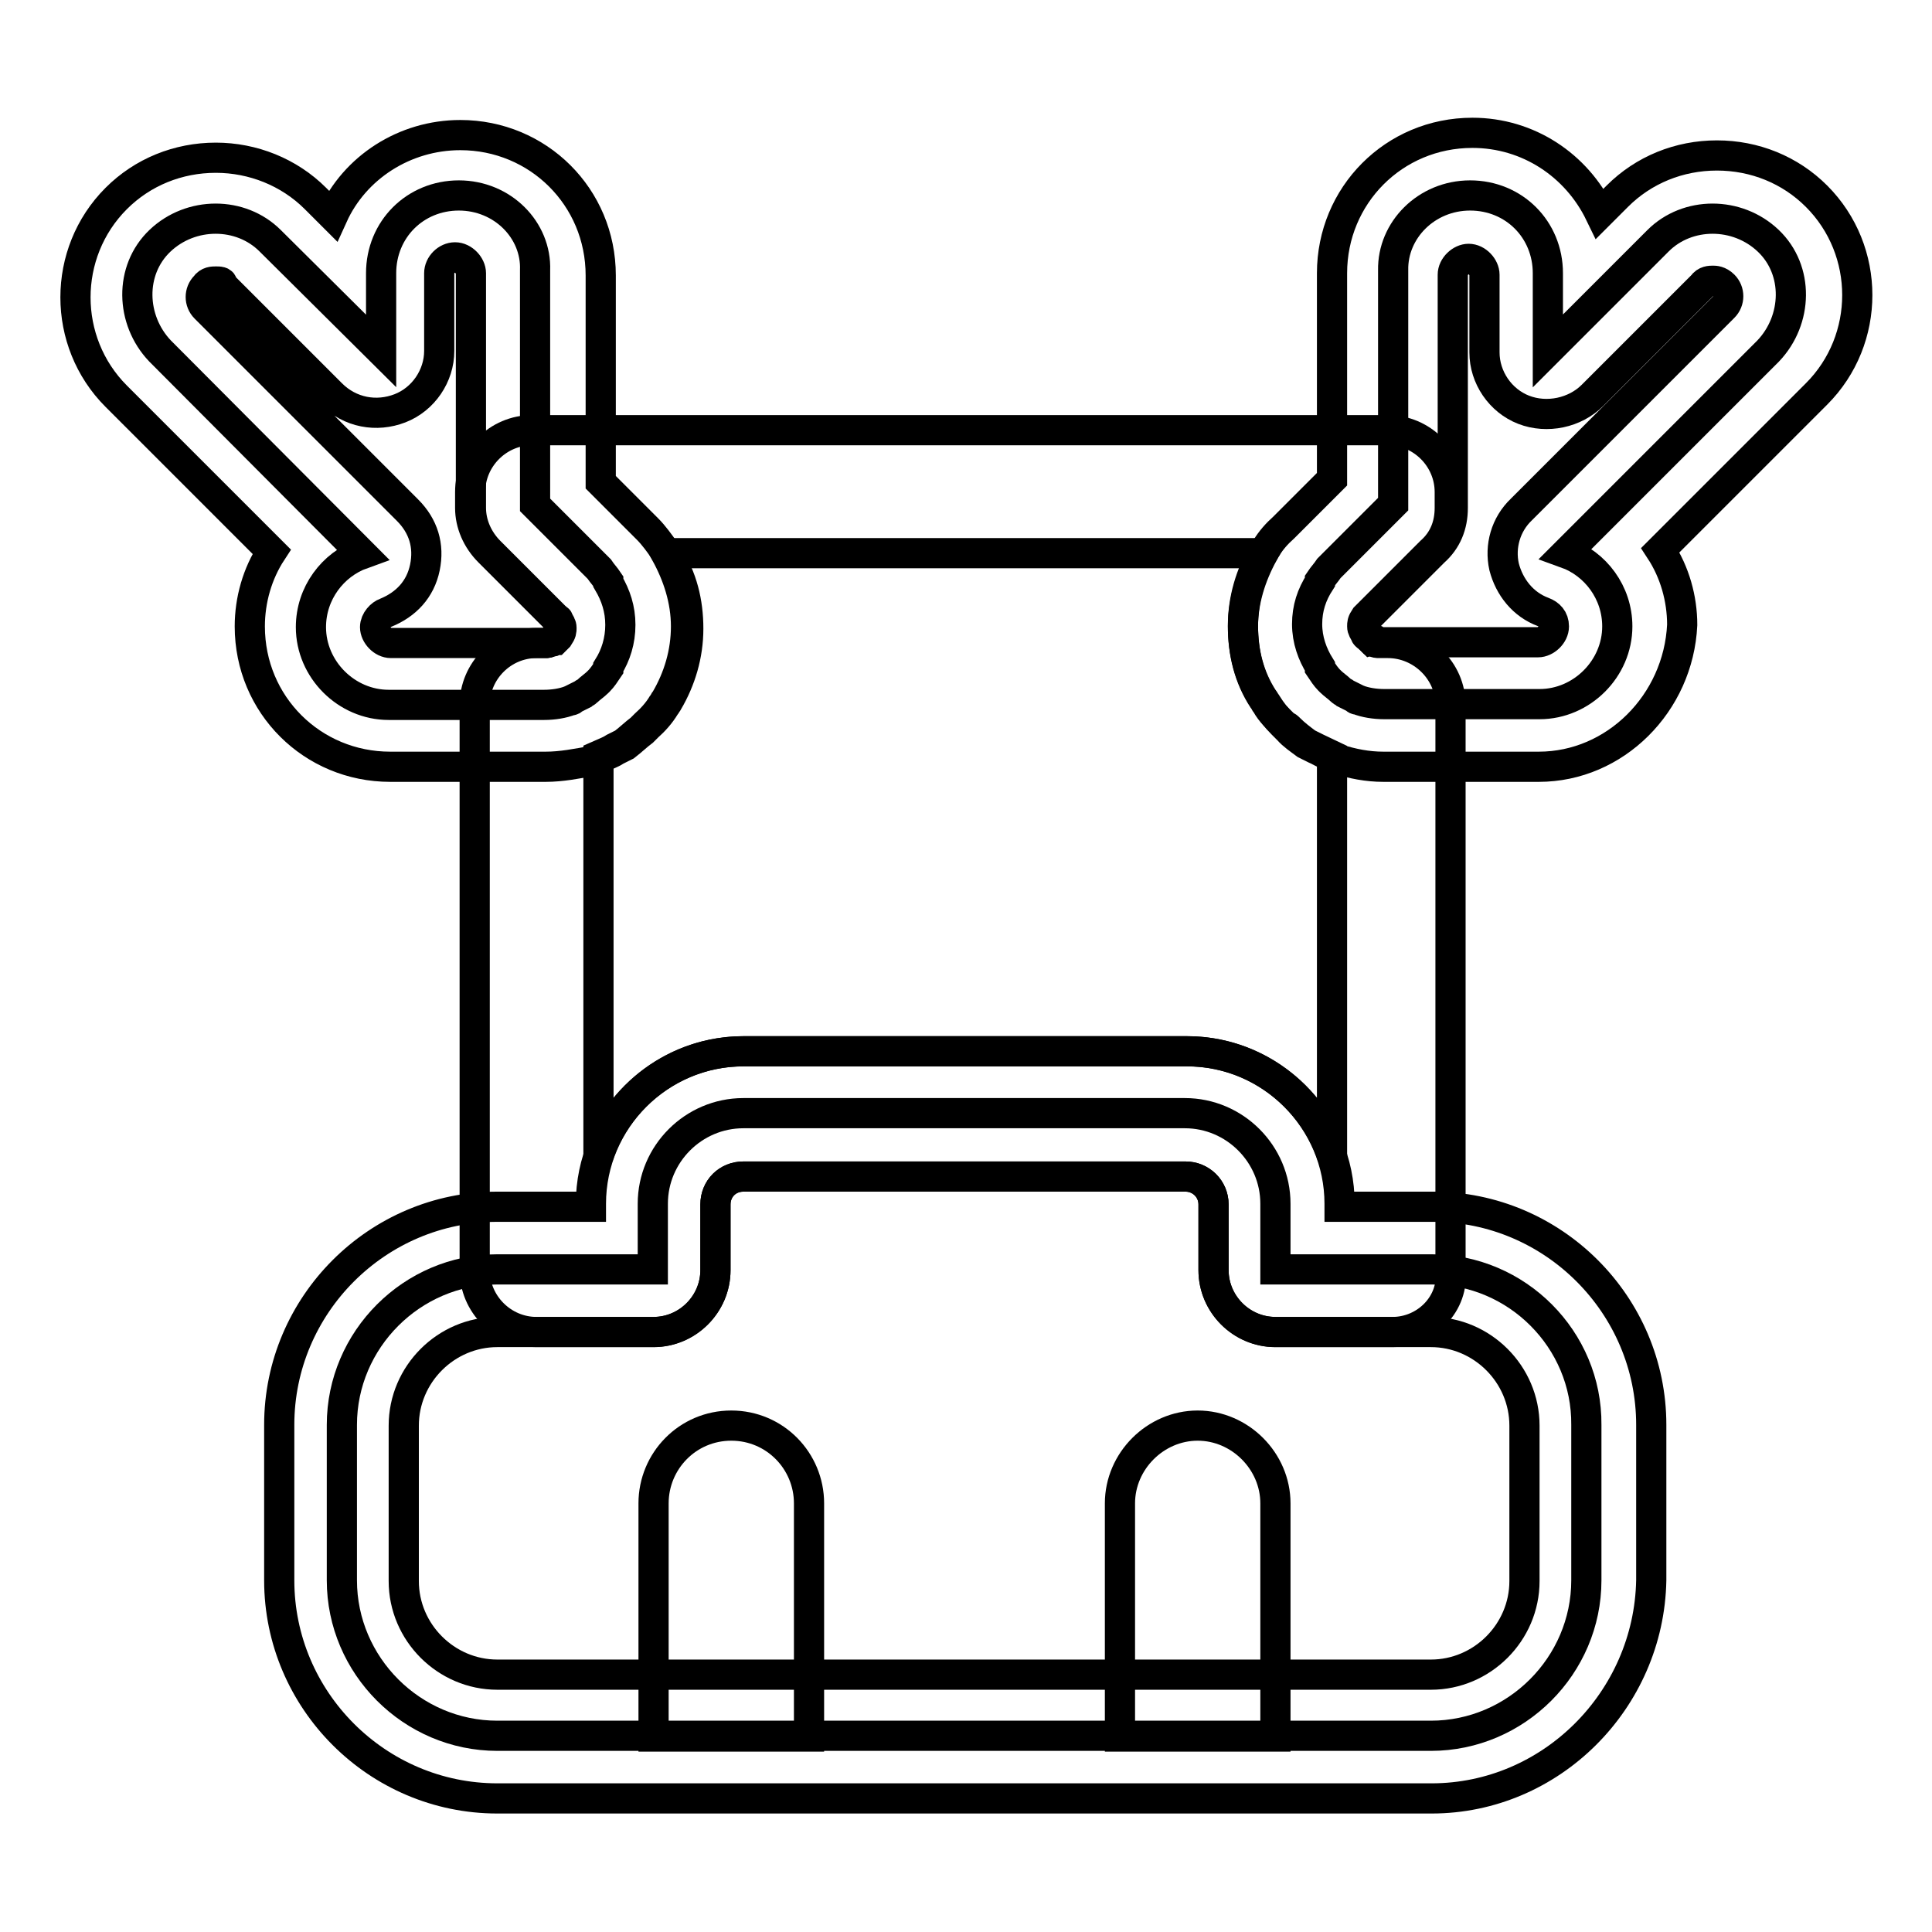
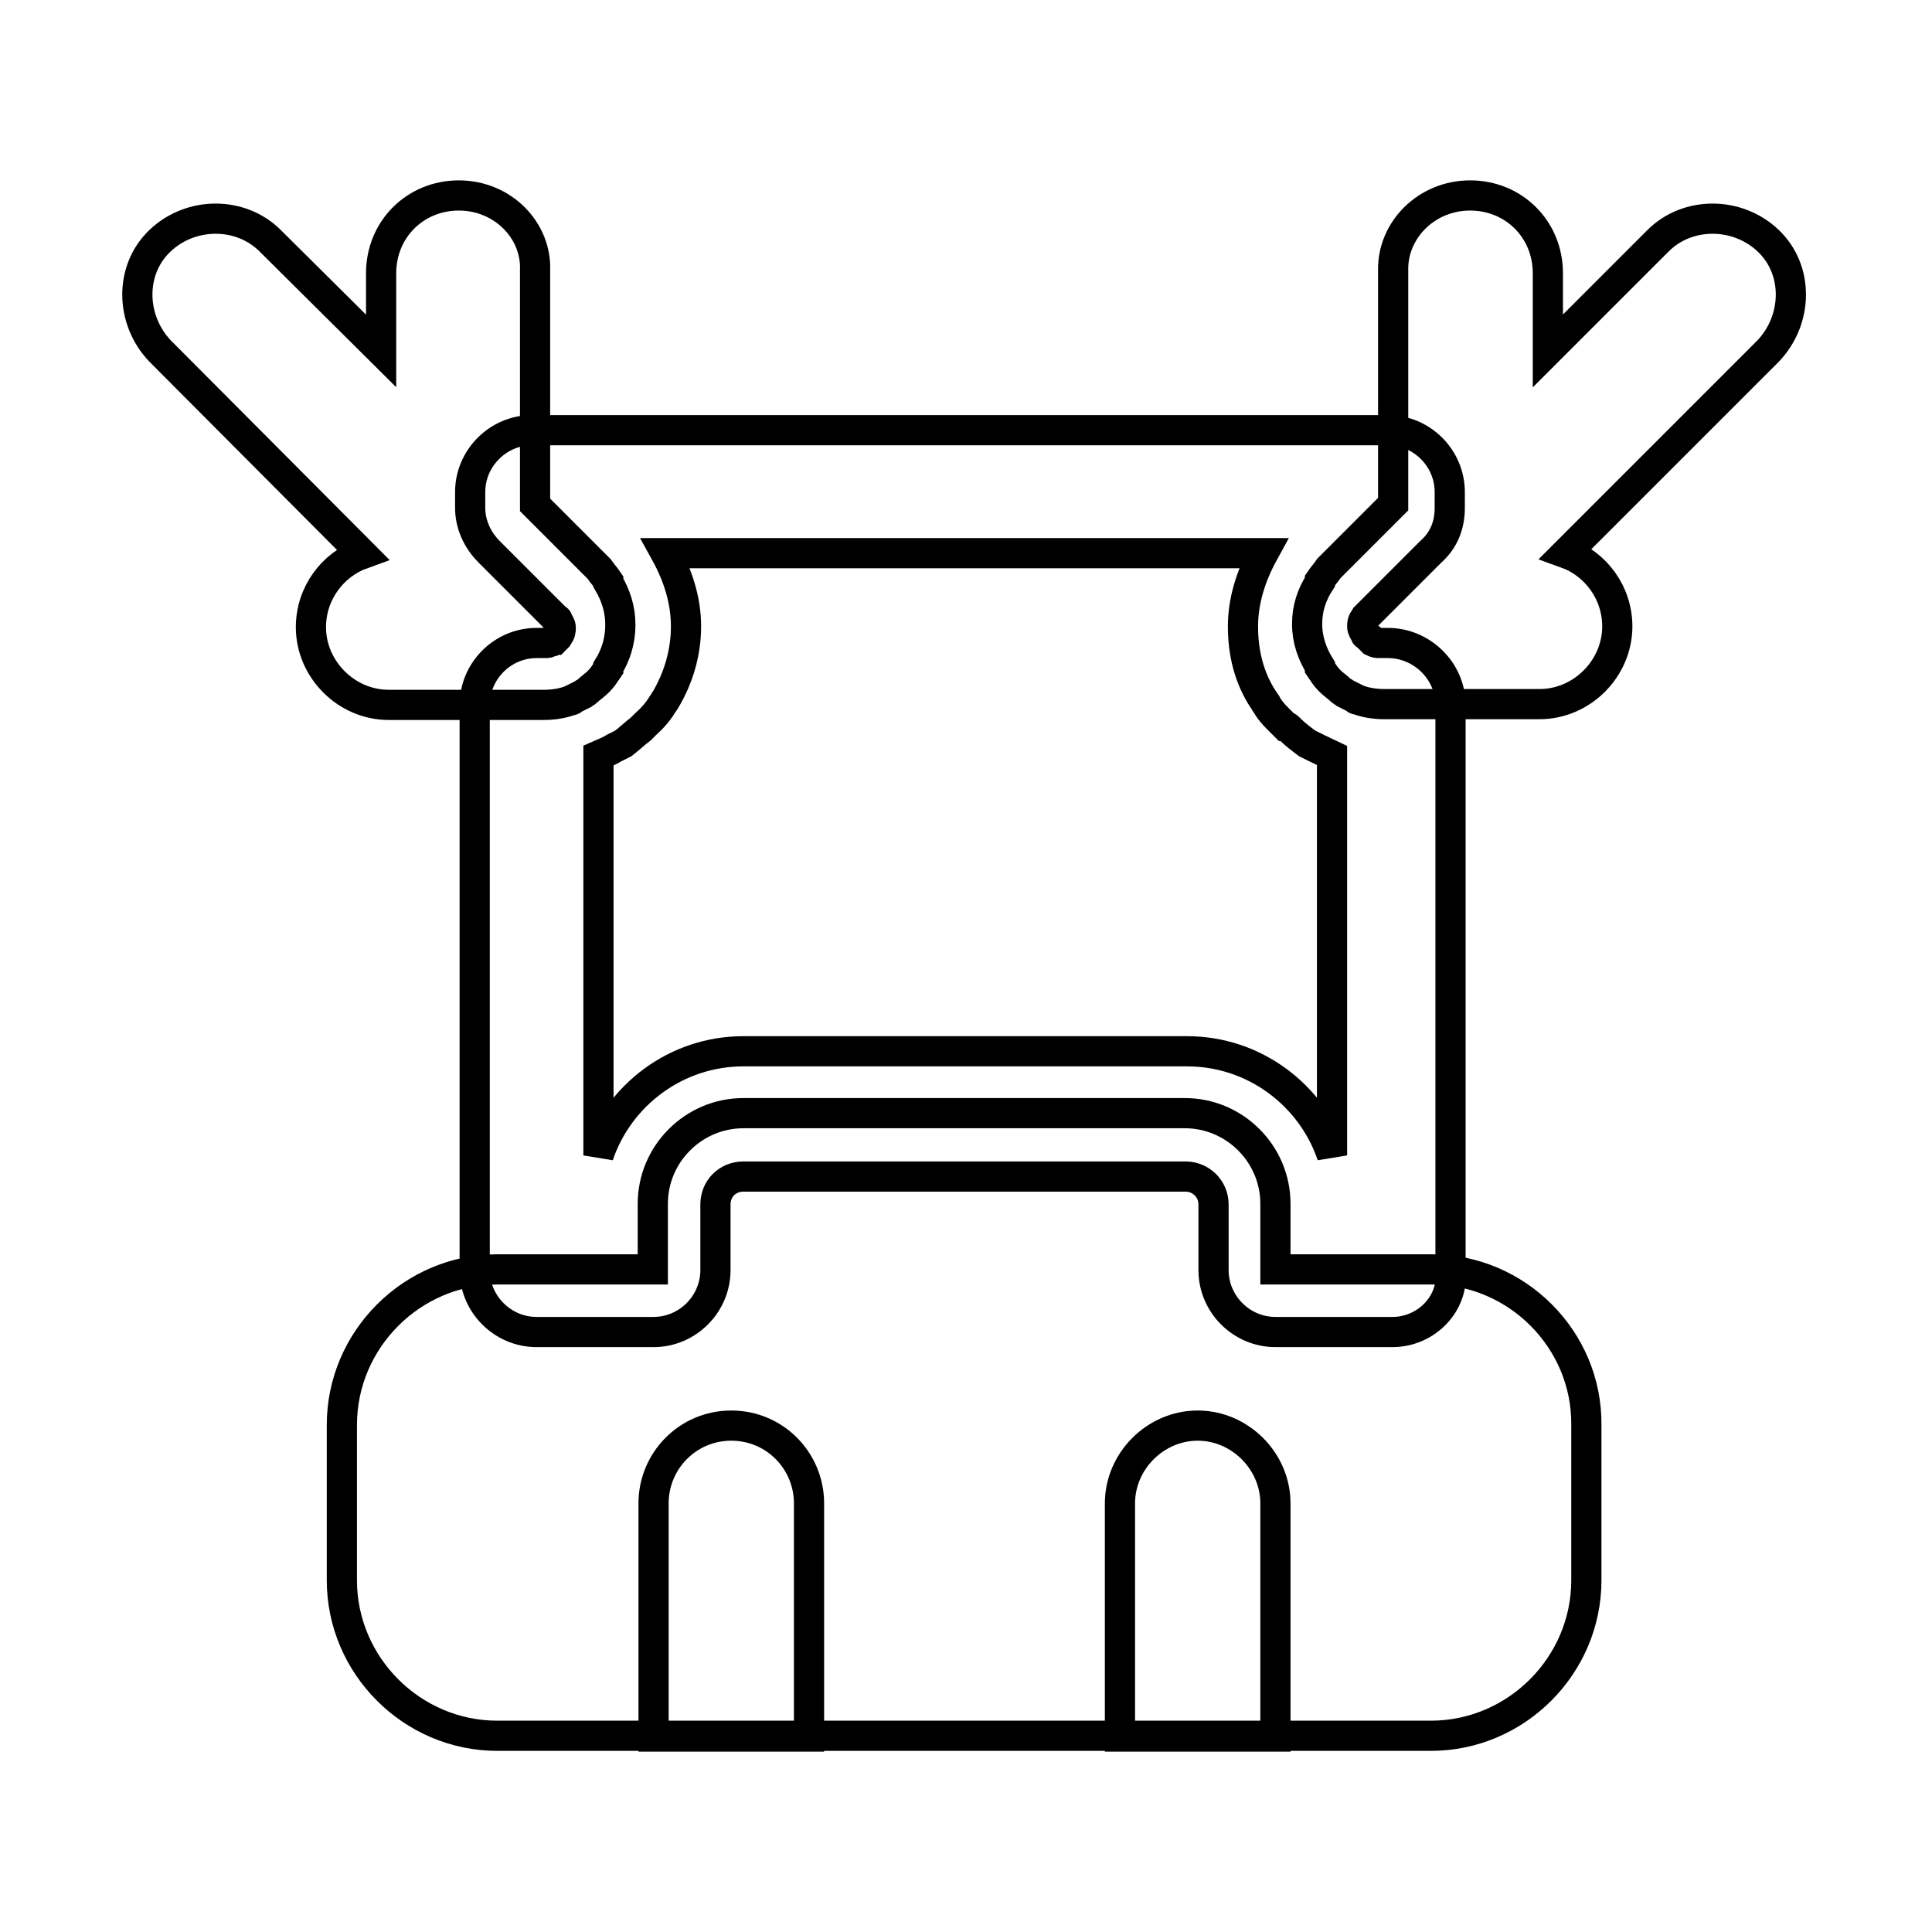
<svg xmlns="http://www.w3.org/2000/svg" version="1.1" x="0px" y="0px" viewBox="0 0 256 256" enable-background="new 0 0 256 256" xml:space="preserve">
  <g>
    <path stroke-width="4" fill-opacity="0" stroke="#000000" d="M189.7,168.2H169v-8.7c0-6.6-5.4-12-12-12H98.5c-6.6,0-12,5.4-12,12v8.7H65.9c-11.3,0-20.6,9.3-20.6,20.6 v20.6c0,11.3,9.3,20.6,20.6,20.6h123.7c11.3,0,20.6-9.3,20.6-20.6v-20.6C210.3,177.5,201,168.2,189.7,168.2L189.7,168.2z" />
-     <path stroke-width="4" fill-opacity="0" stroke="#000000" d="M189.7,238.3H65.9c-15.9,0-28.9-13-28.9-28.9v-20.6c0-15.9,13-28.9,28.9-28.9h12.4v-0.4 c0-11.1,9.1-20.2,20.2-20.2h58.8c11.1,0,20.2,9.1,20.2,20.2v0.4h12.4c15.9,0,28.9,13,28.9,28.9v20.6 C218.5,225.3,205.5,238.3,189.7,238.3z M65.9,176.5c-6.8,0-12.4,5.6-12.4,12.4v20.6c0,6.8,5.6,12.4,12.4,12.4h123.7 c6.8,0,12.4-5.6,12.4-12.4v-20.6c0-6.8-5.6-12.4-12.4-12.4H169c-4.5,0-8.2-3.7-8.2-8.2v-8.7c0-2.1-1.7-3.7-3.7-3.7H98.5 c-2.1,0-3.7,1.6-3.7,3.7v8.7c0,4.5-3.7,8.2-8.2,8.2H65.9z" />
    <path stroke-width="4" fill-opacity="0" stroke="#000000" d="M107.2,230.1H86.6v-30.9c0-5.6,4.5-10.3,10.3-10.3s10.3,4.7,10.3,10.3V230.1z M169,230.1h-20.6v-30.9 c0-5.6,4.7-10.3,10.3-10.3s10.3,4.7,10.3,10.3V230.1L169,230.1z" />
    <path stroke-width="4" fill-opacity="0" stroke="#000000" d="M60.8,25.9c-5.8,0-10.3,4.5-10.3,10.3v10.3L35.8,31.9c-3.9-3.9-10.5-3.9-14.6,0s-3.9,10.5,0,14.6L48,73.4 c-3.9,1.4-6.8,5.2-6.8,9.7c0,5.6,4.7,10.3,10.3,10.3h20.6c1.2,0,2.5-0.2,3.5-0.6c0.2,0,0.2,0,0.4-0.2l1.2-0.6 c0.2-0.2,0.4-0.2,0.6-0.4c0.4-0.4,1-0.8,1.4-1.2l0.2-0.2c0.4-0.4,0.8-1,1.2-1.6v-0.2c1-1.6,1.6-3.5,1.6-5.6c0-2.1-0.6-3.9-1.6-5.6 v-0.2c-0.4-0.6-0.8-1-1.2-1.6l-8.5-8.5V35.8C71.1,30.5,66.6,25.9,60.8,25.9z" />
-     <path stroke-width="4" fill-opacity="0" stroke="#000000" d="M72.3,101.6H51.7c-10.3,0-18.6-8.2-18.6-18.6c0-3.5,1-7,2.9-9.9L15.4,52.5c-7.2-7.2-7.2-19,0-26.2 c3.5-3.5,8.2-5.4,13.2-5.4c4.9,0,9.7,1.9,13.2,5.4l2.3,2.3C47,22.2,53.6,17.9,61,17.9c10.3,0,18.6,8.2,18.6,18.6v27.4l6.2,6.2 c0.8,0.8,1.6,1.9,2.3,2.9c0.2,0.2,0.2,0.4,0.4,0.6c1.9,2.9,2.7,6.2,2.7,9.7c0,3.5-1,6.8-2.7,9.7c-0.2,0.2-0.2,0.4-0.4,0.6 c-0.6,1-1.4,1.9-2.3,2.7l-0.2,0.2l-0.4,0.4c-0.8,0.6-1.4,1.2-2.3,1.9l-1.2,0.6c-0.6,0.4-1.2,0.6-2.1,1c-0.4,0.2-0.6,0.2-1,0.4 C76.4,101.2,74.4,101.6,72.3,101.6L72.3,101.6z M28.6,37.3c-0.4,0-1,0-1.4,0.6c-0.8,0.8-0.8,2.1,0,2.9L54,67.6 c2.1,2.1,2.9,4.7,2.3,7.6c-0.6,2.9-2.5,4.9-5.2,6c-0.6,0.2-1.4,1-1.4,1.9c0,1,1,2.1,2.1,2.1h20.6c0,0,0.2,0,0.6-0.2h0.2 c0.2,0,0.2-0.2,0.4-0.2l0.2-0.2l0.2-0.2c0.4-0.6,0.4-0.8,0.4-1.2s-0.2-0.6-0.4-1c0,0,0-0.2-0.2-0.2l-0.2-0.2l-8.7-8.7 c-1.6-1.6-2.5-3.7-2.5-5.8V36.2c0-1-1-2.1-2.1-2.1s-2.1,1-2.1,2.1v10.3c0,3.3-2.1,6.4-5.2,7.6c-3.1,1.2-6.6,0.6-9.1-1.9L29.4,37.7 C29.6,37.3,29,37.3,28.6,37.3z" />
    <path stroke-width="4" fill-opacity="0" stroke="#000000" d="M194.8,25.9c5.8,0,10.3,4.5,10.3,10.3v10.3l14.6-14.6c3.9-3.9,10.5-3.9,14.6,0c4.1,3.9,3.9,10.5,0,14.6 l-26.8,26.8c3.9,1.4,6.8,5.2,6.8,9.7c0,5.6-4.7,10.3-10.3,10.3h-20.6c-1.2,0-2.5-0.2-3.5-0.6c-0.2,0-0.2,0-0.4-0.2l-1.2-0.6 c-0.2-0.2-0.4-0.2-0.6-0.4c-0.4-0.4-1-0.8-1.4-1.2l-0.2-0.2c-0.4-0.4-0.8-1-1.2-1.6v-0.2c-1-1.6-1.7-3.5-1.7-5.6 c0-2.1,0.6-3.9,1.7-5.6v-0.2c0.4-0.6,0.8-1,1.2-1.6l8.5-8.5V35.8C184.5,30.5,189,25.9,194.8,25.9L194.8,25.9z" />
-     <path stroke-width="4" fill-opacity="0" stroke="#000000" d="M203.9,101.6h-20.6c-2.1,0-4.1-0.4-6-1c-0.4,0-0.6-0.2-1-0.4c-1-0.4-1.6-0.8-2.1-1l-1.2-0.6 c-0.8-0.6-1.7-1.2-2.3-1.9l-0.4-0.4l-0.4-0.4c-0.8-0.8-1.4-1.6-2.1-2.7c-0.2-0.2-0.2-0.4-0.4-0.6c-1.9-2.9-2.7-6.2-2.7-9.7 s1-6.8,2.7-9.7c0.2-0.2,0.2-0.4,0.4-0.6c0.6-1,1.4-1.9,2.3-2.7l0.2-0.2l6.2-6.2V36.2c0-10.3,8.2-18.6,18.6-18.6 c7.4,0,13.8,4.3,16.9,10.7l2.3-2.3c3.5-3.5,8.2-5.4,13.2-5.4s9.7,1.9,13.2,5.4c7.2,7.2,7.2,19,0,26.2L220,72.9 c1.9,2.9,2.9,6.4,2.9,9.9C222.4,93.2,214,101.6,203.9,101.6z M182.4,84.9c0.4,0.2,0.6,0.2,0.8,0.2h20.6c1,0,2.1-1,2.1-2.1 c0-1-0.6-1.6-1.4-1.9c-2.7-1-4.5-3.3-5.2-6c-0.6-2.7,0.2-5.6,2.3-7.6l26.8-26.8c0.8-0.8,0.8-2.1,0-2.9c-0.6-0.6-1.2-0.6-1.4-0.6 c-0.4,0-1,0-1.4,0.6l-14.6,14.6c-2.3,2.3-6,3.1-9.1,1.9c-3.1-1.2-5.2-4.3-5.2-7.6V36.4c0-1-1-2.1-2.1-2.1c-1,0-2.1,1-2.1,2.1v30.9 c0,2.3-0.8,4.3-2.5,5.8l-8.5,8.5l-0.2,0.2l-0.2,0.2c-0.4,0.6-0.4,0.8-0.4,1.2c0,0.4,0.2,0.6,0.4,1c0,0,0,0.2,0.2,0.2l0.2,0.2 l0.2,0.2C182,84.7,182.2,84.7,182.4,84.9L182.4,84.9z" />
    <path stroke-width="4" fill-opacity="0" stroke="#000000" d="M184.5,176.5H169c-4.5,0-8.2-3.7-8.2-8.2v-8.7c0-2.1-1.7-3.7-3.7-3.7H98.5c-2.1,0-3.7,1.6-3.7,3.7v8.7 c0,4.5-3.7,8.2-8.2,8.2H71.1c-4.5,0-8.2-3.7-8.2-8.2V93.4c0-4.5,3.7-8.2,8.2-8.2h1.2c0.2,0,0.4,0,0.6-0.2h0.2 c0.2,0,0.2-0.2,0.4-0.2l0.2-0.2l0.2-0.2c0.4-0.6,0.4-0.8,0.4-1.2s-0.2-0.6-0.4-1c0,0,0-0.2-0.2-0.2l-0.2-0.2l-8.7-8.7 c-1.6-1.6-2.5-3.7-2.5-5.8v-2.1c0-4.5,3.7-8.2,8.2-8.2h113.4c4.5,0,8.2,3.7,8.2,8.2v2.1c0,2.3-0.8,4.3-2.5,5.8l-8.5,8.5l-0.2,0.2 c-0.4,0.6-0.4,0.8-0.4,1.2c0,0.4,0.2,0.6,0.4,1c0,0,0,0.2,0.2,0.2l0.2,0.2l0.2,0.2c0,0,0.2,0,0.2,0.2l0.2,0.2 c0.4,0.2,0.6,0.2,0.8,0.2h1.2c4.5,0,8.3,3.7,8.3,8.2v74.9C192.7,172.7,189,176.5,184.5,176.5L184.5,176.5z M98.5,139.3h58.8 c8.9,0,16.5,5.8,19.2,13.8v-53l-2.1-1l-1.2-0.6c-0.8-0.6-1.6-1.2-2.3-1.9c-0.2-0.2-0.4-0.4-0.6-0.4l-0.2-0.2 c-0.8-0.8-1.7-1.6-2.3-2.7c-0.2-0.2-0.2-0.4-0.4-0.6c-1.9-2.9-2.7-6.2-2.7-9.7c0-3.3,1-6.6,2.7-9.7H88.2c1.6,2.9,2.7,6.2,2.7,9.7 c0,3.5-1,6.8-2.7,9.7c-0.2,0.2-0.2,0.4-0.4,0.6c-0.6,1-1.4,1.9-2.3,2.7l-0.2,0.2l-0.4,0.4c-0.8,0.6-1.4,1.2-2.3,1.9l-1.2,0.6 c-0.6,0.4-1.2,0.6-2.1,1v53C82,145.1,89.6,139.3,98.5,139.3z" />
  </g>
</svg>